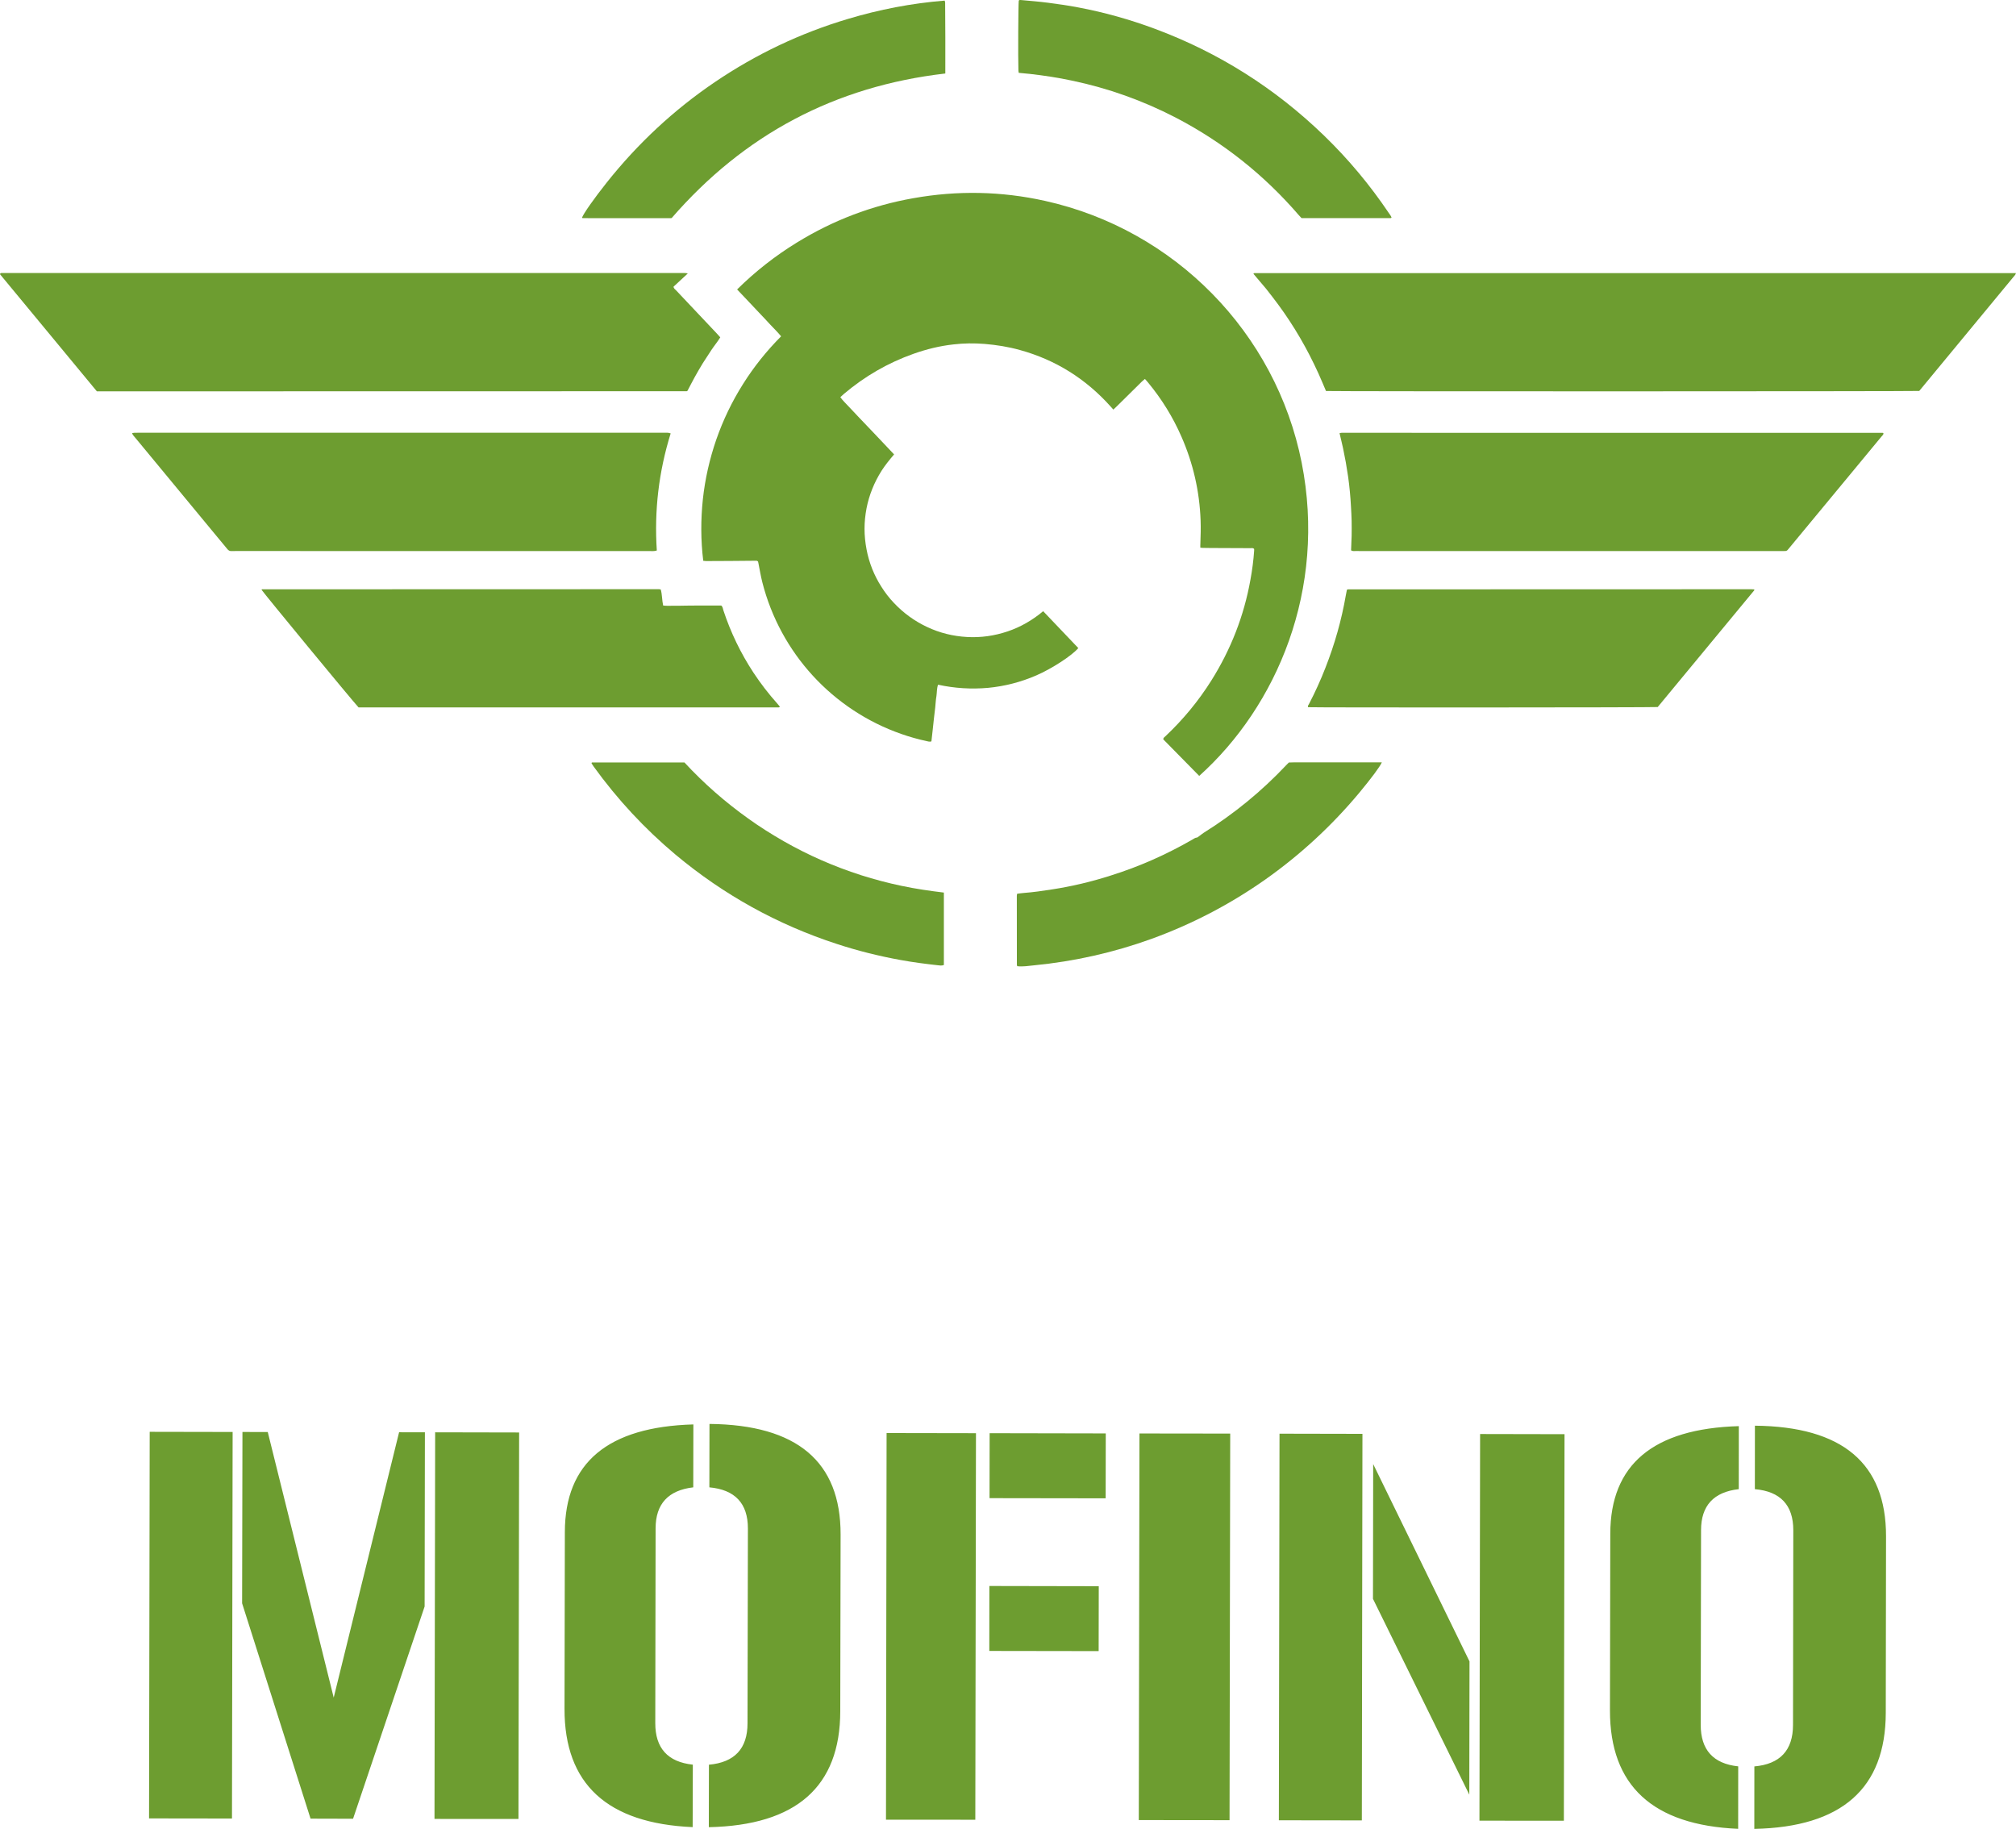
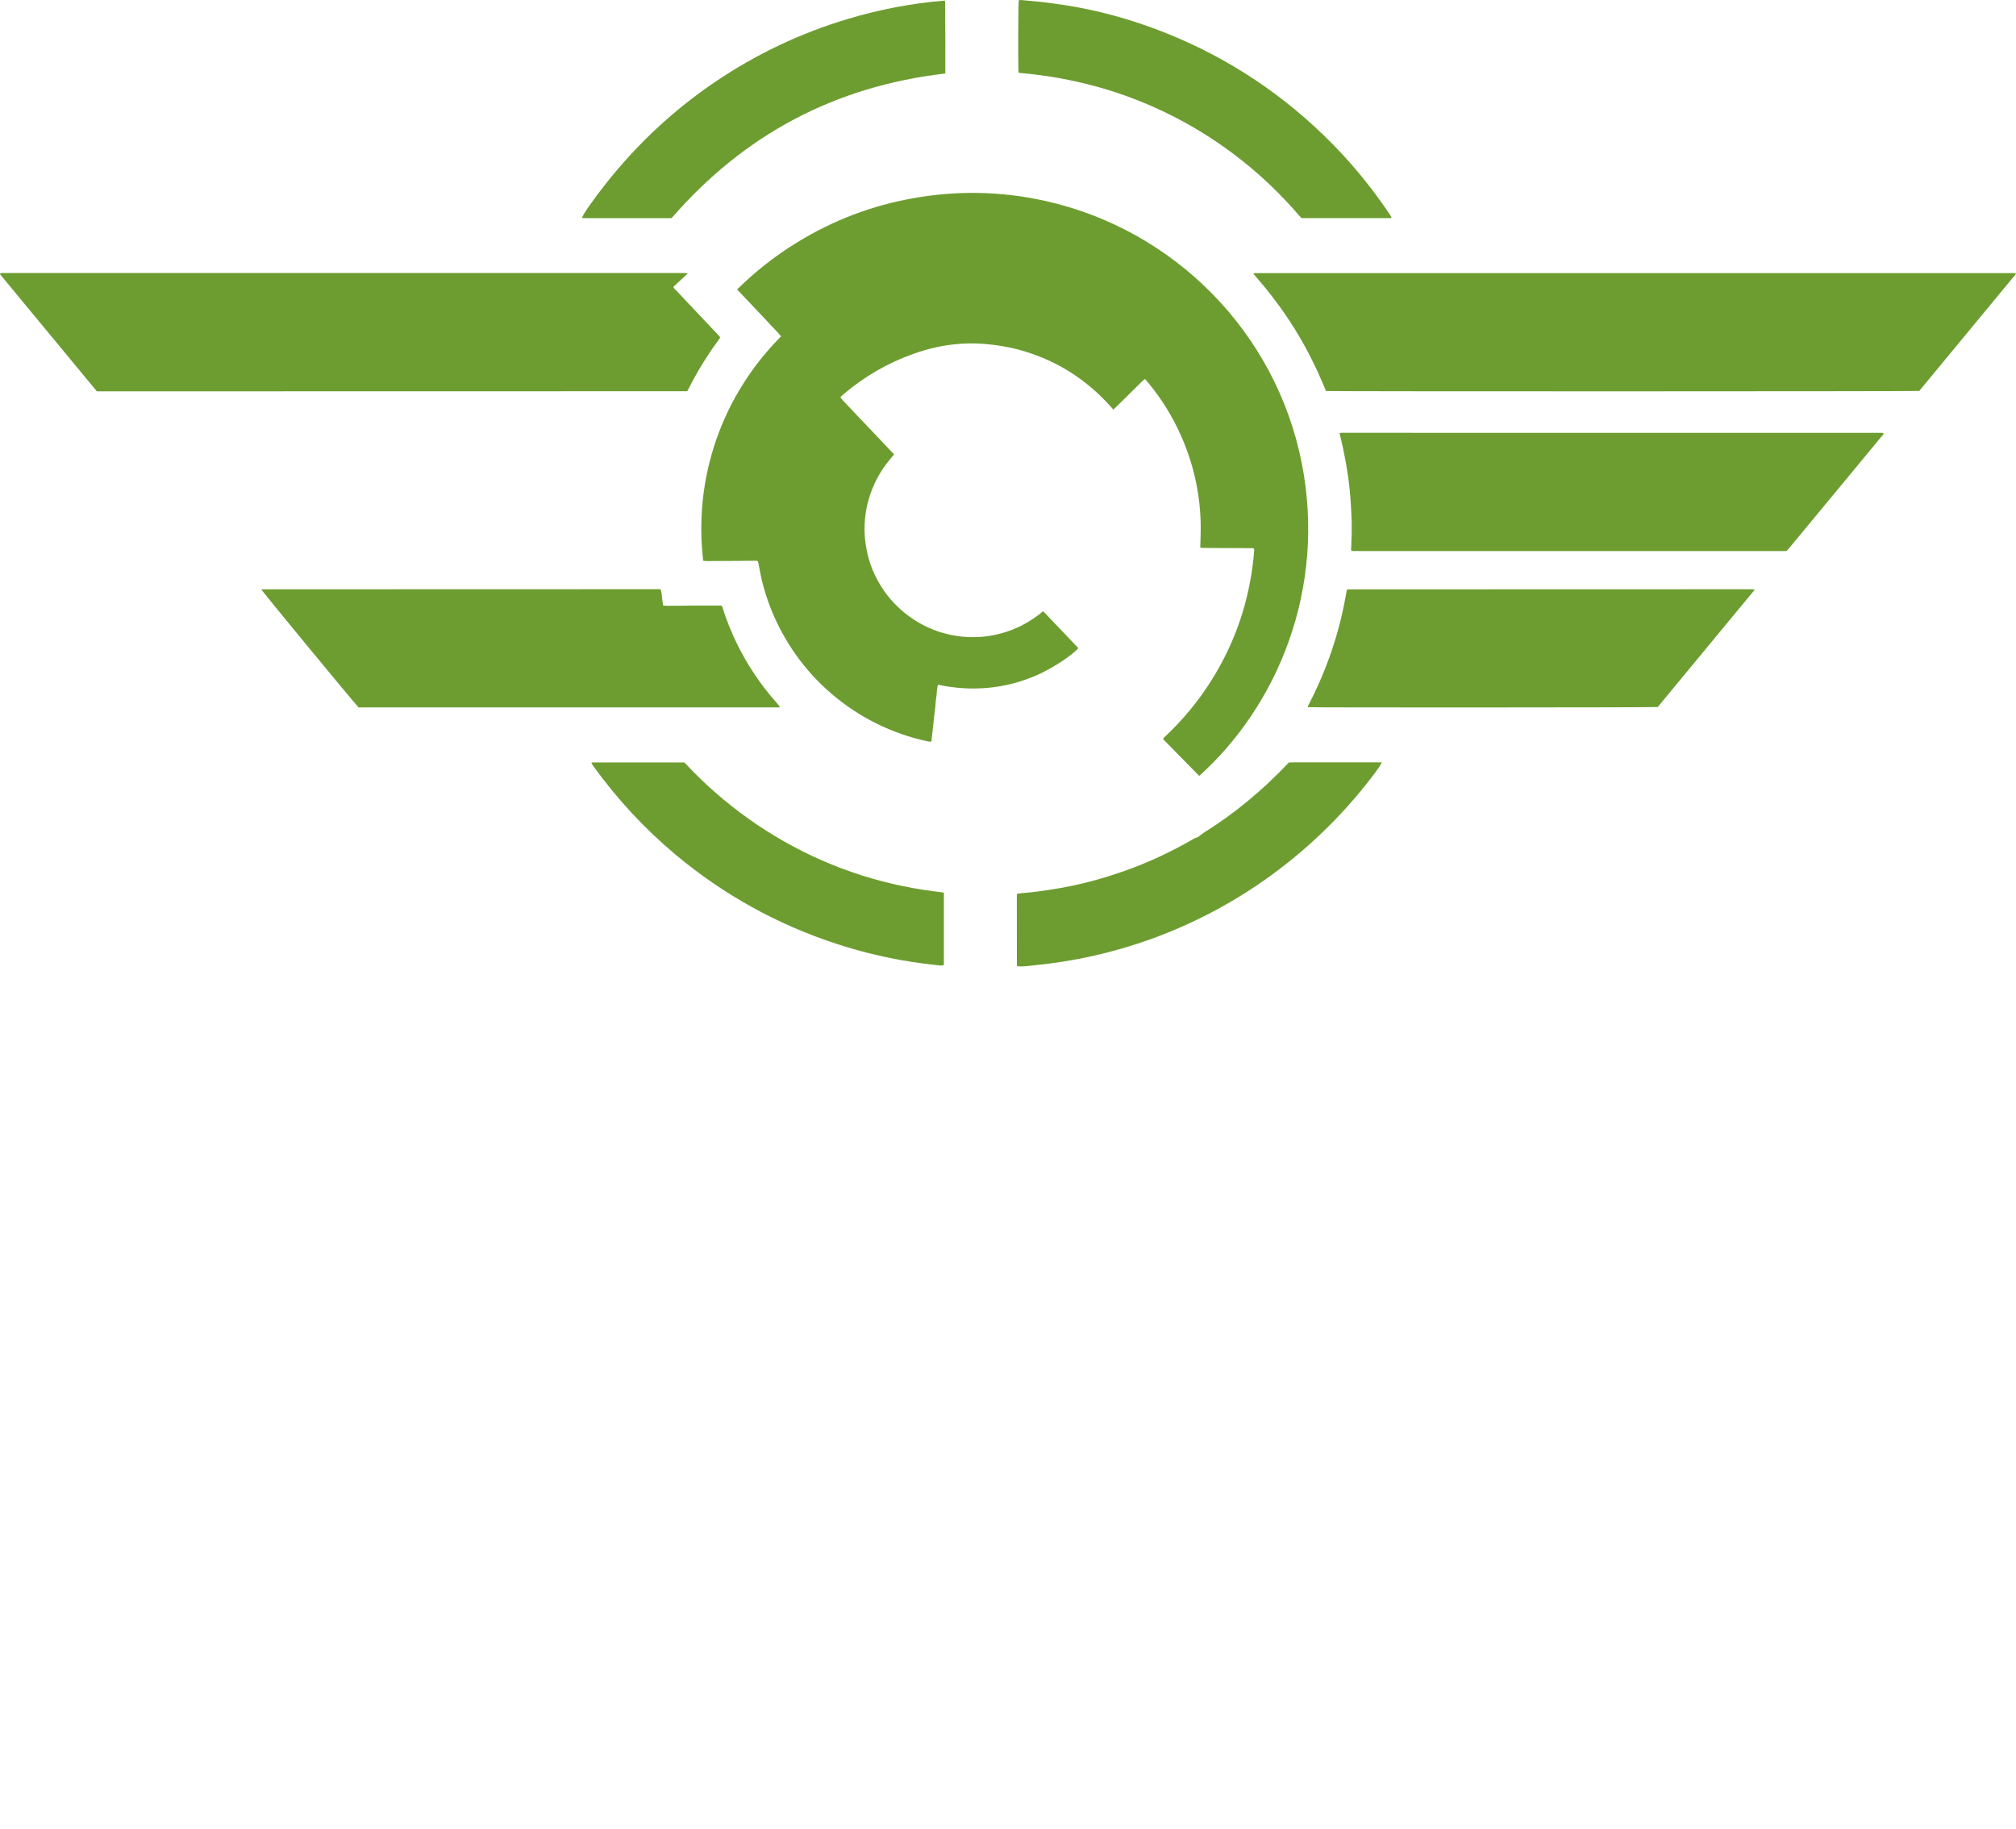
<svg xmlns="http://www.w3.org/2000/svg" width="142.82pt" height="129.56pt" viewBox="0 0 142.82 129.56" version="1.1">
  <defs>
    <clipPath id="clip1">
      <path d="M 88 19 L 142.82 19 L 142.82 28 L 88 28 Z M 88 19 " />
    </clipPath>
    <clipPath id="clip2">
-       <path d="M 10 100 L 134 100 L 134 129.559 L 10 129.559 Z M 10 100 " />
-     </clipPath>
+       </clipPath>
  </defs>
  <g id="surface1">
    <path style=" stroke:none;fill-rule:nonzero;fill:rgb(42.699%,61.6%,18.799%);fill-opacity:1;" d="M 84.957 54.965 C 90.457 50.027 93.992 41.754 92.215 32.777 C 90.387 23.57 83.223 16.27 74.031 14.23 C 70.941 13.543 67.828 13.484 64.711 14.039 C 61.762 14.559 59.008 15.609 56.457 17.18 C 54.922 18.121 53.512 19.227 52.219 20.504 C 52.484 20.785 52.742 21.059 52.996 21.324 C 53.262 21.605 53.52 21.883 53.785 22.16 C 54.039 22.43 54.297 22.695 54.547 22.973 C 54.805 23.25 55.082 23.516 55.336 23.824 C 54.305 24.863 53.402 25.988 52.633 27.215 C 51.852 28.453 51.223 29.762 50.742 31.145 C 50.27 32.516 49.949 33.926 49.793 35.367 C 49.641 36.816 49.641 38.27 49.82 39.727 C 49.902 39.734 49.965 39.746 50.023 39.746 C 50.594 39.746 51.16 39.742 51.727 39.738 C 52.309 39.734 52.887 39.727 53.465 39.723 C 53.543 39.723 53.633 39.699 53.703 39.781 C 53.711 39.824 53.723 39.875 53.734 39.926 C 53.824 40.371 53.895 40.816 54.008 41.258 C 55.285 46.262 58.98 50.293 63.855 51.996 C 64.441 52.203 65.035 52.367 65.641 52.5 C 65.75 52.523 65.855 52.562 65.984 52.52 C 66.016 52.246 66.043 51.984 66.074 51.719 C 66.102 51.449 66.133 51.184 66.16 50.918 C 66.191 50.652 66.223 50.383 66.254 50.117 C 66.281 49.852 66.293 49.582 66.34 49.312 C 66.379 49.055 66.359 48.781 66.453 48.504 C 67.637 48.762 68.816 48.832 70.004 48.727 C 71.184 48.613 72.32 48.32 73.41 47.848 C 74.516 47.371 75.938 46.445 76.391 45.91 C 75.57 45.047 74.746 44.18 73.902 43.297 C 73.141 43.934 72.305 44.418 71.379 44.73 C 70.445 45.043 69.492 45.18 68.512 45.125 C 67.523 45.07 66.574 44.84 65.676 44.414 C 64.785 43.996 64.008 43.43 63.332 42.715 C 62.996 42.363 62.699 41.98 62.441 41.566 C 62.184 41.168 61.969 40.746 61.789 40.301 C 61.613 39.852 61.473 39.383 61.387 38.906 C 61.297 38.43 61.246 37.945 61.246 37.457 C 61.246 36.973 61.297 36.492 61.387 36.012 C 61.477 35.547 61.613 35.086 61.789 34.648 C 61.969 34.195 62.191 33.766 62.449 33.355 C 62.711 32.945 63.016 32.57 63.34 32.191 C 63.117 31.957 62.906 31.73 62.695 31.508 C 62.48 31.277 62.266 31.055 62.055 30.832 C 61.848 30.617 61.645 30.395 61.434 30.18 C 61.223 29.957 61.008 29.73 60.793 29.508 C 60.582 29.277 60.367 29.059 60.156 28.832 C 59.949 28.602 59.719 28.398 59.531 28.137 C 59.621 28.055 59.703 27.973 59.789 27.902 C 61.262 26.656 62.906 25.703 64.727 25.059 C 65.645 24.734 66.586 24.504 67.551 24.398 C 68.285 24.312 69.016 24.305 69.75 24.363 C 70.598 24.434 71.43 24.566 72.246 24.793 C 74.785 25.492 76.922 26.836 78.676 28.793 C 78.738 28.863 78.801 28.93 78.875 29.016 C 78.984 28.91 79.082 28.82 79.176 28.727 C 79.75 28.16 80.324 27.594 80.898 27.027 C 80.961 26.969 81.031 26.914 81.109 26.844 C 81.199 26.945 81.277 27.027 81.348 27.117 C 82.305 28.277 83.094 29.551 83.695 30.93 C 84.527 32.82 84.98 34.805 85.055 36.871 C 85.074 37.41 85.059 37.941 85.039 38.484 C 85.031 38.578 85.035 38.684 85.035 38.797 C 85.102 38.801 85.152 38.812 85.199 38.812 C 85.387 38.816 85.574 38.82 85.758 38.82 C 86.699 38.824 87.641 38.828 88.578 38.832 C 88.668 38.832 88.766 38.797 88.848 38.891 C 88.848 38.926 88.852 38.965 88.848 39.008 C 88.801 39.695 88.711 40.383 88.586 41.062 C 88.129 43.629 87.199 46.004 85.816 48.207 C 84.902 49.66 83.82 50.969 82.574 52.145 C 82.512 52.211 82.414 52.246 82.41 52.375 C 83.25 53.227 84.098 54.086 84.957 54.965 " />
    <g clip-path="url(#clip1)" clip-rule="nonzero">
      <path style=" stroke:none;fill-rule:nonzero;fill:rgb(42.699%,61.6%,18.799%);fill-opacity:1;" d="M 142.816 19.348 C 124.805 19.348 106.832 19.348 88.855 19.348 C 88.844 19.348 88.828 19.371 88.793 19.391 C 89.086 19.754 89.398 20.09 89.688 20.449 C 89.98 20.824 90.277 21.195 90.555 21.578 C 90.832 21.953 91.098 22.336 91.352 22.723 C 91.613 23.121 91.863 23.523 92.102 23.934 C 92.336 24.336 92.559 24.742 92.773 25.156 C 92.992 25.578 93.195 26.008 93.395 26.438 C 93.586 26.859 93.762 27.289 93.938 27.699 C 94.328 27.734 135.711 27.727 135.965 27.695 C 138.227 24.961 140.496 22.215 142.766 19.465 C 142.781 19.445 142.789 19.414 142.816 19.348 " />
    </g>
    <path style=" stroke:none;fill-rule:nonzero;fill:rgb(42.699%,61.6%,18.799%);fill-opacity:1;" d="M 48.727 19.371 C 48.547 19.328 48.426 19.34 48.305 19.34 C 32.336 19.34 16.367 19.34 0.398 19.34 C 0.305 19.34 0.211 19.34 0.121 19.34 C 0.07 19.344 0.016 19.336 0 19.426 C 2.281 22.184 4.57 24.953 6.863 27.723 L 7.062 27.723 C 20.922 27.723 34.781 27.719 48.645 27.715 C 48.656 27.715 48.664 27.711 48.676 27.703 C 48.68 27.699 48.691 27.695 48.703 27.684 C 48.875 27.363 49.043 27.027 49.223 26.703 C 49.402 26.379 49.59 26.055 49.781 25.742 C 49.98 25.426 50.188 25.117 50.391 24.805 C 50.594 24.496 50.832 24.215 51.027 23.898 C 50.941 23.801 50.867 23.715 50.789 23.633 C 49.824 22.613 48.859 21.59 47.898 20.57 C 47.828 20.496 47.73 20.445 47.715 20.309 C 48.031 20.016 48.359 19.711 48.727 19.371 " />
    <path style=" stroke:none;fill-rule:nonzero;fill:rgb(42.699%,61.6%,18.799%);fill-opacity:1;" d="M 94.898 30.688 C 94.984 31.059 95.07 31.398 95.145 31.746 C 95.211 32.078 95.277 32.41 95.34 32.742 C 95.398 33.09 95.457 33.438 95.508 33.785 C 95.555 34.133 95.598 34.48 95.629 34.828 C 95.664 35.18 95.688 35.531 95.707 35.879 C 95.727 36.219 95.746 36.559 95.754 36.902 C 95.762 37.254 95.758 37.605 95.754 37.953 C 95.746 38.305 95.73 38.652 95.715 38.988 C 95.832 39.059 95.938 39.035 96.039 39.035 C 96.516 39.039 96.988 39.039 97.465 39.039 C 106.996 39.039 116.531 39.039 126.066 39.039 C 126.199 39.039 126.336 39.035 126.469 39.035 C 126.543 39.035 126.605 39.008 126.652 38.945 C 126.691 38.895 126.734 38.852 126.773 38.801 C 128.301 36.953 129.828 35.109 131.355 33.266 C 131.996 32.496 132.633 31.723 133.27 30.949 C 133.332 30.871 133.418 30.809 133.438 30.707 C 133.406 30.688 133.395 30.664 133.379 30.664 C 120.602 30.664 107.824 30.66 95.047 30.66 C 95.008 30.66 94.969 30.672 94.898 30.688 " />
-     <path style=" stroke:none;fill-rule:nonzero;fill:rgb(42.699%,61.6%,18.799%);fill-opacity:1;" d="M 47.512 30.703 C 47.328 30.633 47.18 30.656 47.039 30.656 C 34.621 30.656 22.203 30.656 9.785 30.656 C 9.691 30.656 9.602 30.656 9.508 30.66 C 9.457 30.66 9.414 30.68 9.352 30.691 C 9.422 30.848 9.531 30.945 9.617 31.051 C 11.473 33.301 13.332 35.547 15.188 37.789 C 15.492 38.156 15.797 38.516 16.098 38.887 C 16.18 38.992 16.273 39.051 16.414 39.039 C 16.504 39.035 16.598 39.035 16.691 39.035 C 26.496 39.039 36.301 39.039 46.105 39.039 C 46.188 39.039 46.27 39.047 46.352 39.035 C 46.41 39.035 46.465 39.012 46.531 38.996 C 46.344 36.172 46.668 33.418 47.512 30.703 " />
    <path style=" stroke:none;fill-rule:nonzero;fill:rgb(42.699%,61.6%,18.799%);fill-opacity:1;" d="M 25.402 50.113 C 35.309 50.113 45.234 50.113 55.16 50.113 C 55.184 50.113 55.211 50.094 55.234 50.086 C 55.238 50.066 55.242 50.051 55.238 50.047 C 55.184 49.977 55.121 49.902 55.062 49.836 C 54.449 49.152 53.887 48.422 53.379 47.652 C 52.473 46.273 51.762 44.801 51.246 43.234 C 51.211 43.117 51.203 42.984 51.094 42.895 C 50.82 42.895 50.543 42.895 50.266 42.895 C 49.992 42.895 49.727 42.895 49.461 42.895 C 49.176 42.898 48.898 42.902 48.621 42.902 C 48.352 42.906 48.086 42.914 47.816 42.91 C 47.539 42.902 47.262 42.934 46.98 42.895 C 46.895 42.516 46.914 42.125 46.809 41.758 C 46.758 41.75 46.719 41.738 46.676 41.738 C 37.309 41.742 27.941 41.742 18.57 41.746 C 18.562 41.746 18.551 41.746 18.543 41.758 C 18.539 41.762 18.535 41.773 18.531 41.781 C 18.656 41.992 24.98 49.664 25.402 50.113 " />
    <path style=" stroke:none;fill-rule:nonzero;fill:rgb(42.699%,61.6%,18.799%);fill-opacity:1;" d="M 124.297 41.793 C 124.262 41.762 124.254 41.75 124.246 41.75 C 124.184 41.746 124.121 41.742 124.059 41.742 C 114.535 41.742 105.012 41.746 95.488 41.75 C 95.477 41.75 95.465 41.754 95.457 41.758 C 95.449 41.762 95.441 41.77 95.418 41.789 C 95.395 41.902 95.367 42.035 95.344 42.164 C 95.039 43.93 94.551 45.645 93.895 47.312 C 93.555 48.188 93.164 49.043 92.73 49.879 C 92.695 49.945 92.621 50.008 92.672 50.098 C 93.066 50.129 117.195 50.121 117.438 50.086 C 119.719 47.328 122.004 44.566 124.297 41.793 " />
    <path style=" stroke:none;fill-rule:nonzero;fill:rgb(42.699%,61.6%,18.799%);fill-opacity:1;" d="M 98.582 15.422 C 98.551 15.301 98.465 15.207 98.398 15.105 C 97.059 13.113 95.527 11.277 93.797 9.602 C 90.328 6.246 86.336 3.723 81.812 2.039 C 80.047 1.383 78.242 0.875 76.395 0.527 C 75.688 0.391 74.969 0.289 74.254 0.195 C 73.617 0.113 72.98 0.062 72.344 0.004 C 72.285 0 72.219 -0.02 72.172 0.043 C 72.137 0.316 72.117 4.07 72.148 4.992 C 72.148 5.043 72.16 5.094 72.172 5.16 C 72.445 5.188 72.711 5.207 72.977 5.238 C 73.969 5.352 74.961 5.5 75.938 5.711 C 78.5 6.246 80.941 7.117 83.262 8.316 C 86.621 10.059 89.531 12.367 92.004 15.234 C 92.07 15.309 92.141 15.383 92.207 15.453 C 94.316 15.453 96.414 15.453 98.512 15.453 C 98.527 15.453 98.547 15.434 98.582 15.422 " />
    <path style=" stroke:none;fill-rule:nonzero;fill:rgb(42.699%,61.6%,18.799%);fill-opacity:1;" d="M 66.969 5.207 C 66.973 3.52 66.973 1.848 66.957 0.176 C 66.957 0.133 66.934 0.098 66.922 0.043 C 64.582 0.23 62.301 0.672 60.059 1.344 C 56.695 2.348 53.559 3.84 50.652 5.809 C 47.73 7.789 45.18 10.168 42.984 12.93 C 42.074 14.074 41.348 15.113 41.23 15.422 C 41.234 15.426 41.242 15.441 41.246 15.441 C 41.266 15.449 41.289 15.453 41.309 15.453 C 43.309 15.453 45.316 15.457 47.32 15.457 C 47.391 15.457 47.465 15.453 47.535 15.453 C 47.547 15.453 47.555 15.453 47.566 15.449 C 47.574 15.445 47.586 15.441 47.59 15.438 C 52.719 9.535 59.152 6.109 66.969 5.207 " />
-     <path style=" stroke:none;fill-rule:nonzero;fill:rgb(42.699%,61.6%,18.799%);fill-opacity:1;" d="M 72.066 68.445 C 72.469 68.492 72.867 68.422 73.262 68.383 C 76.109 68.105 78.879 67.484 81.57 66.512 C 84.438 65.469 87.121 64.074 89.617 62.32 C 92.113 60.559 94.336 58.508 96.293 56.164 C 97.137 55.145 97.742 54.34 97.895 54.004 C 97.438 54.004 97 54.004 96.562 54.004 L 93.93 54.004 C 93.492 54.004 93.062 54 92.629 54.004 C 92.184 54.012 91.742 53.996 91.305 54.016 C 91.238 54.082 91.18 54.145 91.121 54.203 C 89.375 56.055 87.426 57.652 85.266 59 C 85.156 59.07 85.055 59.16 84.945 59.238 C 84.895 59.27 84.844 59.324 84.793 59.332 C 84.668 59.34 84.582 59.414 84.484 59.469 C 82.637 60.535 80.699 61.395 78.664 62.031 C 77.305 62.465 75.922 62.793 74.516 63.008 C 73.852 63.113 73.188 63.207 72.516 63.258 C 72.367 63.27 72.215 63.293 72.059 63.312 C 72.047 63.371 72.035 63.41 72.035 63.453 C 72.035 65.086 72.035 66.715 72.039 68.344 C 72.039 68.375 72.055 68.402 72.066 68.445 " />
+     <path style=" stroke:none;fill-rule:nonzero;fill:rgb(42.699%,61.6%,18.799%);fill-opacity:1;" d="M 72.066 68.445 C 72.469 68.492 72.867 68.422 73.262 68.383 C 76.109 68.105 78.879 67.484 81.57 66.512 C 84.438 65.469 87.121 64.074 89.617 62.32 C 92.113 60.559 94.336 58.508 96.293 56.164 C 97.137 55.145 97.742 54.34 97.895 54.004 C 97.438 54.004 97 54.004 96.562 54.004 L 93.93 54.004 C 93.492 54.004 93.062 54 92.629 54.004 C 92.184 54.012 91.742 53.996 91.305 54.016 C 89.375 56.055 87.426 57.652 85.266 59 C 85.156 59.07 85.055 59.16 84.945 59.238 C 84.895 59.27 84.844 59.324 84.793 59.332 C 84.668 59.34 84.582 59.414 84.484 59.469 C 82.637 60.535 80.699 61.395 78.664 62.031 C 77.305 62.465 75.922 62.793 74.516 63.008 C 73.852 63.113 73.188 63.207 72.516 63.258 C 72.367 63.27 72.215 63.293 72.059 63.312 C 72.047 63.371 72.035 63.41 72.035 63.453 C 72.035 65.086 72.035 66.715 72.039 68.344 C 72.039 68.375 72.055 68.402 72.066 68.445 " />
    <path style=" stroke:none;fill-rule:nonzero;fill:rgb(42.699%,61.6%,18.799%);fill-opacity:1;" d="M 48.488 54.012 L 41.961 54.012 C 41.949 54.012 41.934 54.012 41.926 54.016 C 41.922 54.023 41.918 54.035 41.914 54.043 C 41.91 54.055 41.906 54.066 41.906 54.074 C 41.957 54.152 42.004 54.23 42.059 54.305 C 43.738 56.629 45.672 58.711 47.867 60.551 C 51.266 63.387 55.07 65.496 59.277 66.867 C 60.762 67.355 62.273 67.73 63.805 68.008 C 64.68 68.168 65.559 68.281 66.441 68.379 C 66.57 68.395 66.707 68.418 66.867 68.363 C 66.867 66.664 66.867 64.961 66.867 63.23 C 65.855 63.109 64.871 62.965 63.891 62.758 C 62.91 62.555 61.945 62.297 60.992 61.996 C 60.039 61.688 59.102 61.336 58.188 60.934 C 57.281 60.535 56.395 60.09 55.531 59.598 C 54.664 59.102 53.816 58.566 53.004 57.984 C 52.188 57.398 51.402 56.781 50.648 56.117 C 49.898 55.457 49.176 54.758 48.488 54.012 " />
    <g clip-path="url(#clip2)" clip-rule="nonzero">
      <path style=" stroke:none;fill-rule:nonzero;fill:rgb(42.699%,61.6%,18.799%);fill-opacity:1;" d="M 127.043 108.398 C 127.043 106.625 126.133 105.652 124.32 105.492 L 124.324 100.996 C 130.523 101.055 133.617 103.664 133.613 108.828 L 133.594 121.344 C 133.582 126.691 130.473 129.43 124.281 129.559 L 124.285 125.133 C 126.102 124.973 127.02 123.992 127.023 122.199 Z M 114.078 108.656 C 114.082 103.746 117.121 101.203 123.184 101.027 L 123.18 105.492 C 121.398 105.691 120.512 106.664 120.508 108.387 L 120.484 122.184 C 120.484 123.957 121.367 124.941 123.141 125.129 L 123.137 129.555 C 117.074 129.289 114.051 126.496 114.055 121.172 Z M 110.789 128.98 L 104.809 128.977 L 104.855 101.586 L 110.836 101.598 Z M 104.09 127.133 L 97.266 113.262 L 97.281 103.715 L 104.105 117.695 Z M 96.477 128.957 L 90.598 128.949 L 90.645 101.562 L 96.52 101.574 Z M 80.676 128.934 L 87.105 128.941 L 87.152 101.555 L 80.723 101.547 Z M 70.09 112.352 L 77.84 112.367 L 77.832 116.965 L 70.086 116.953 Z M 70.109 101.527 L 78.336 101.543 L 78.328 106.141 L 70.102 106.129 Z M 69.094 128.91 L 62.766 128.906 L 62.809 101.516 L 69.141 101.527 Z M 52.984 108.277 C 52.984 106.5 52.074 105.531 50.254 105.363 L 50.262 100.871 C 56.461 100.93 59.559 103.539 59.551 108.703 L 59.527 121.223 C 59.52 126.566 56.414 129.305 50.215 129.438 L 50.223 125.012 C 52.043 124.848 52.957 123.871 52.957 122.074 Z M 40.016 108.531 C 40.023 103.621 43.059 101.078 49.121 100.906 L 49.113 105.363 C 47.34 105.57 46.445 106.539 46.445 108.27 L 46.422 122.062 C 46.418 123.836 47.305 124.82 49.082 125.008 L 49.07 129.434 C 43.012 129.168 39.984 126.379 39.992 121.055 Z M 36.73 128.855 L 30.781 128.852 L 30.828 101.465 L 36.777 101.477 Z M 22 128.832 L 17.152 113.578 L 17.176 101.441 L 18.969 101.445 L 23.641 120.258 L 28.273 101.461 L 30.102 101.465 L 30.082 113.805 L 25.012 128.84 Z M 16.434 128.824 L 10.559 128.816 L 10.605 101.43 L 16.48 101.441 L 16.434 128.824 " />
    </g>
  </g>
</svg>